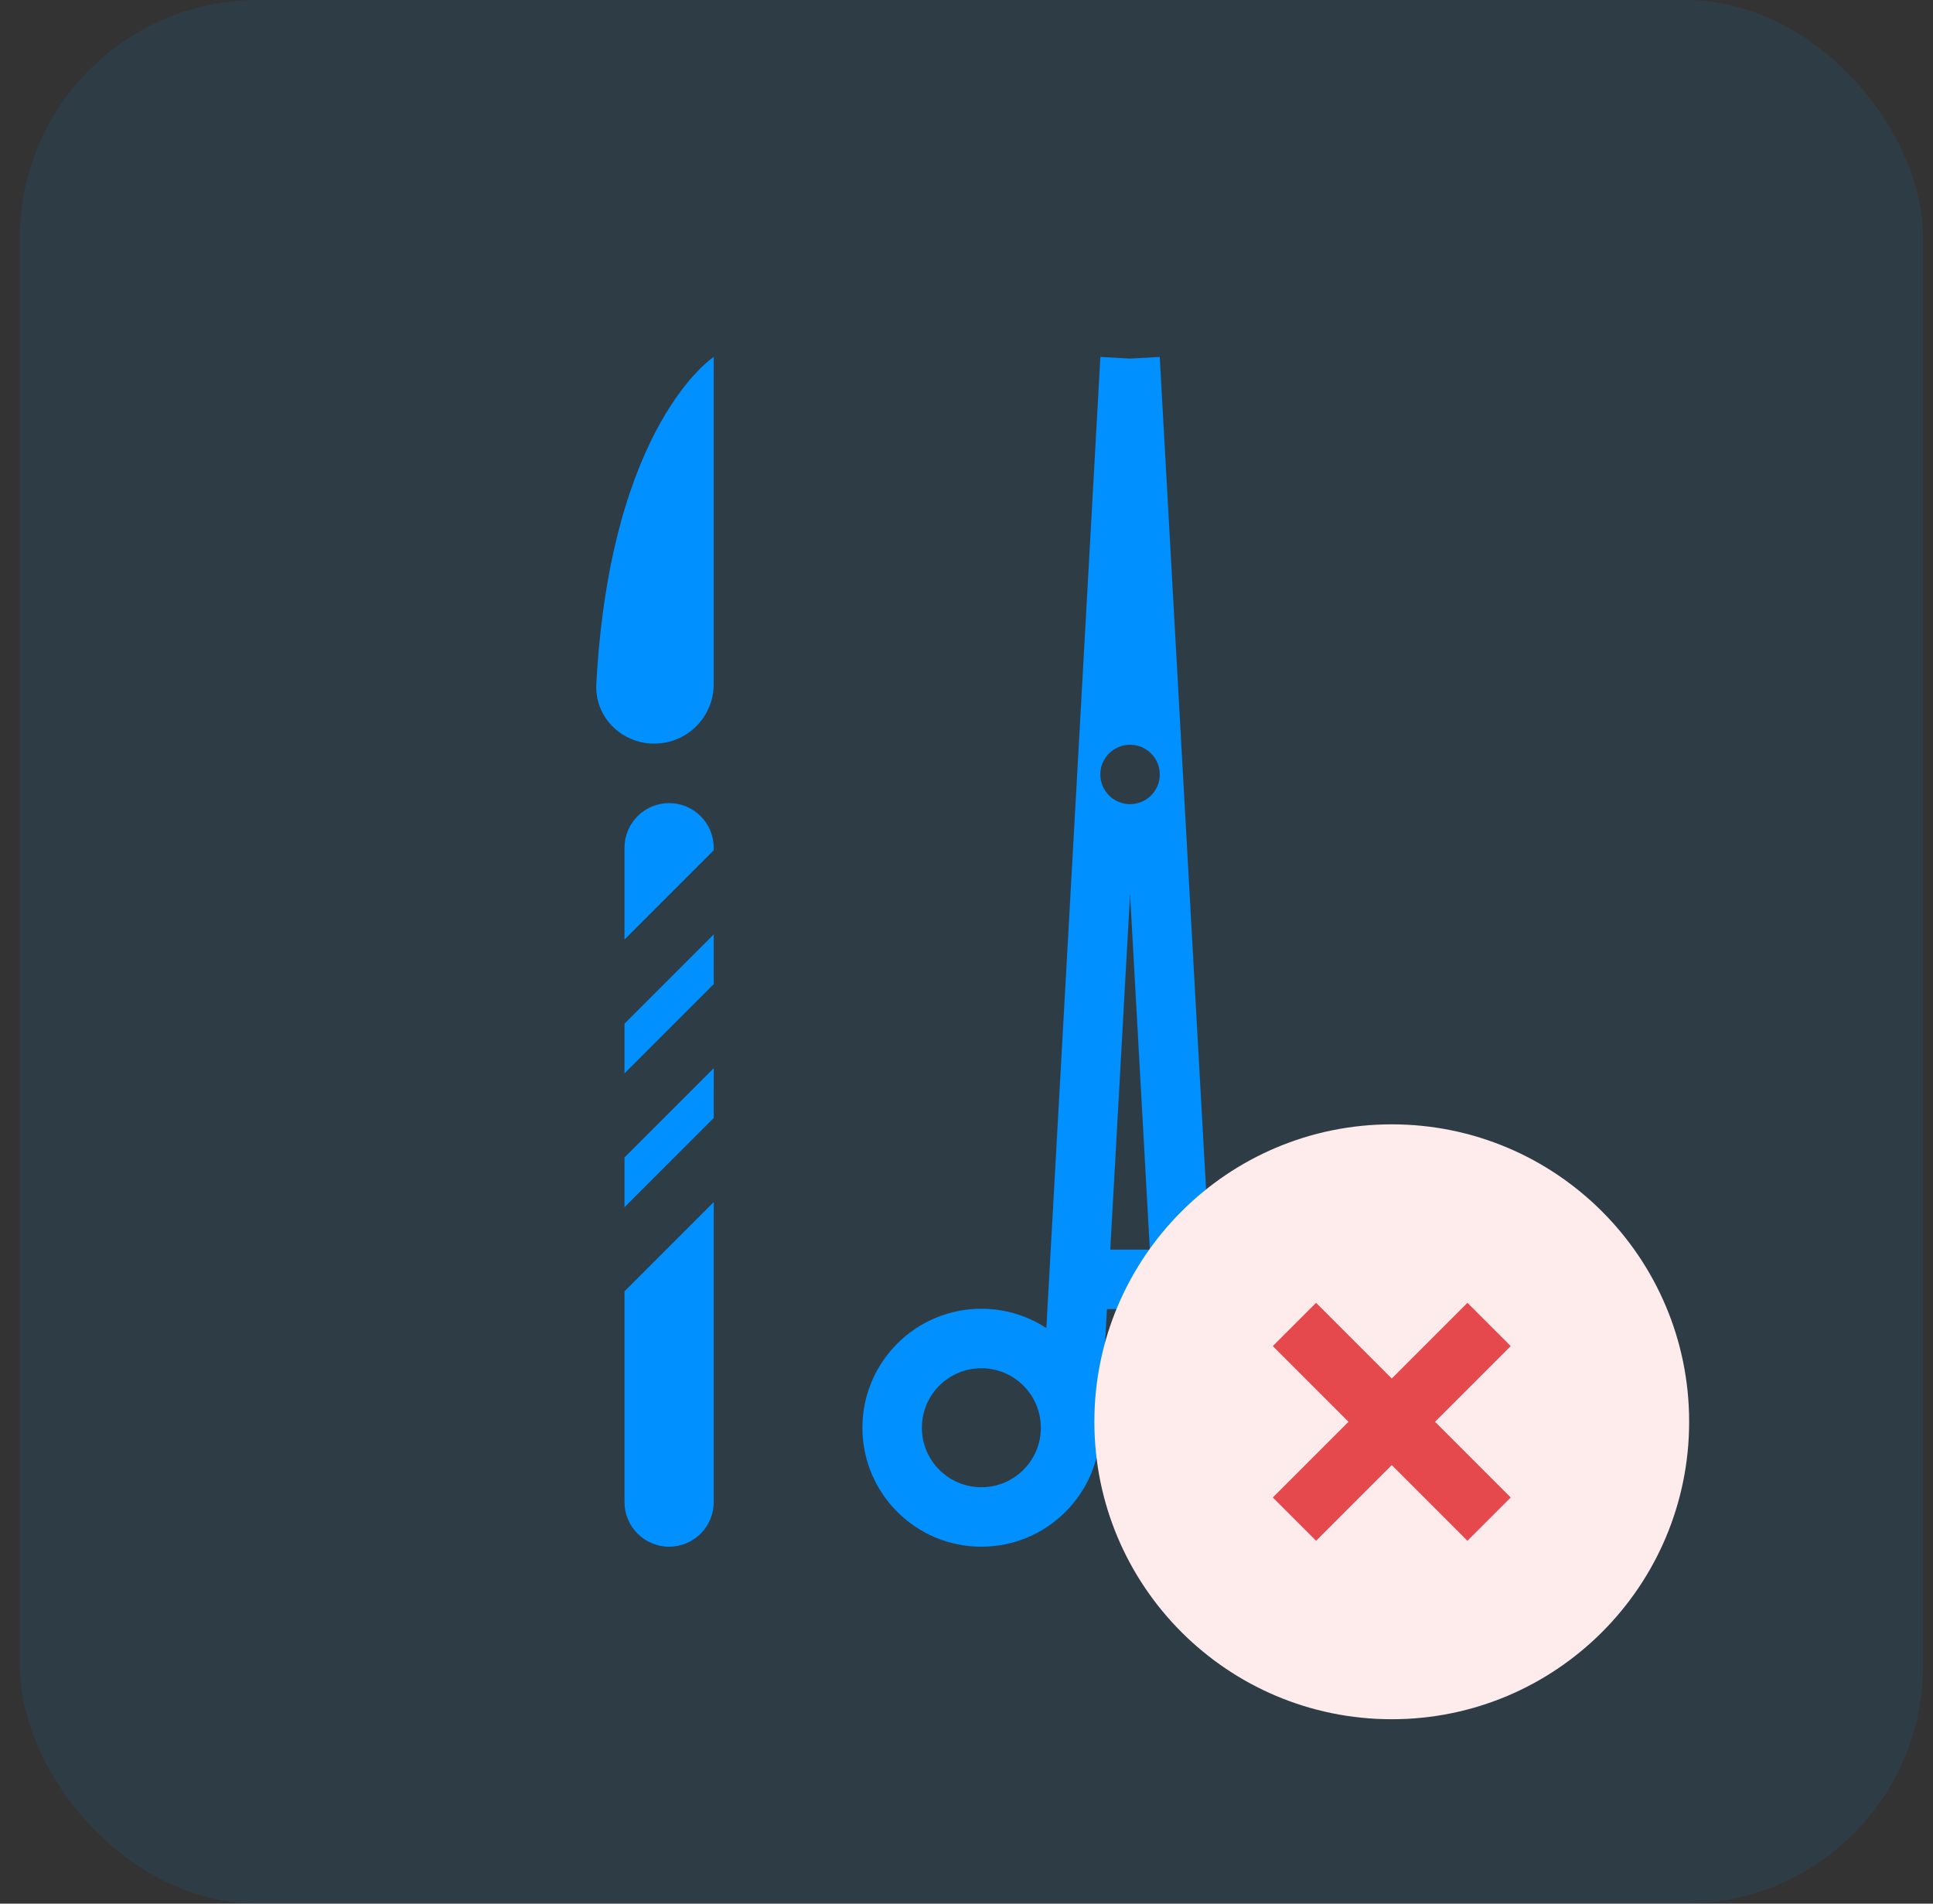
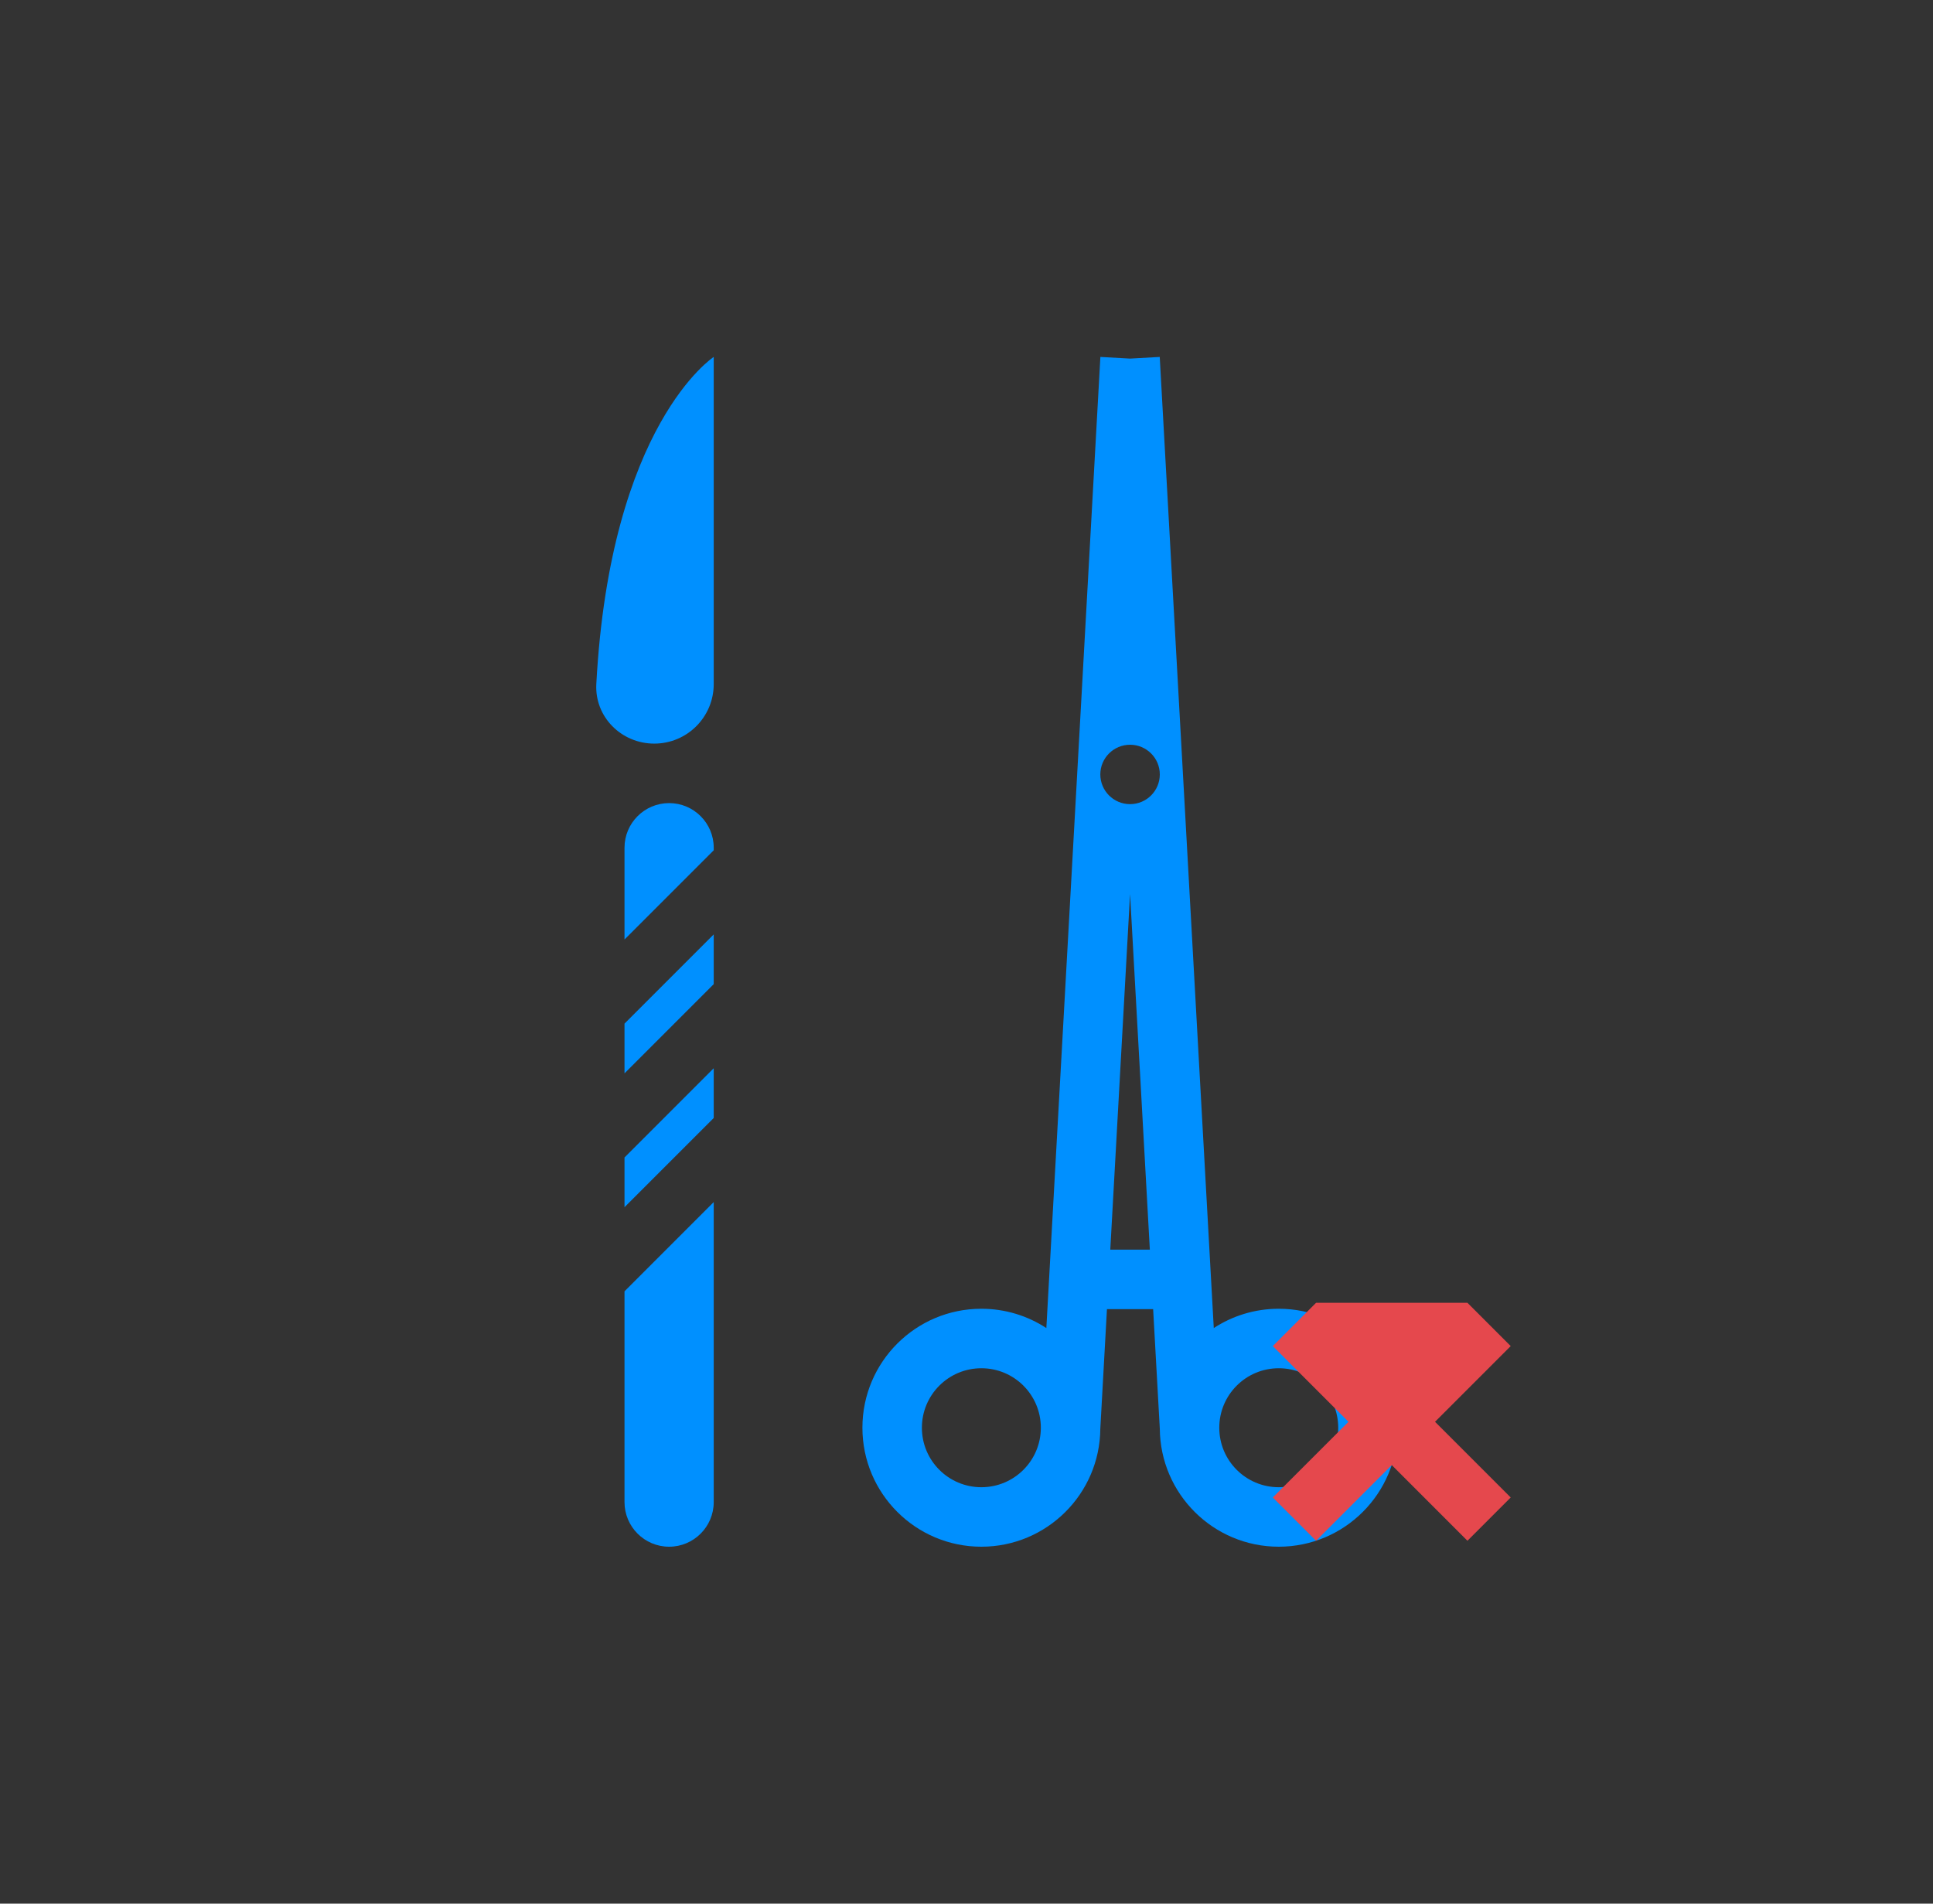
<svg xmlns="http://www.w3.org/2000/svg" width="65" height="64" viewBox="0 0 65 64" fill="none">
  <rect x="0" y="0" width="65" height="64" fill="#333333" stroke="none" />
-   <rect x="0.667" width="64" height="64" rx="8" fill="#008FF5" fill-opacity="0.098" />
  <path fill-rule="evenodd" clip-rule="evenodd" d="M35.185 44.649C34.557 44.239 33.806 44 33 44C30.791 44 29 45.791 29 48C29 50.209 30.791 52 33 52C35.199 52 36.984 50.225 37 48.03L37.223 44.012H38.776L39 48.03C39.016 50.225 40.801 52 43 52C45.209 52 47 50.209 47 48C47 45.791 45.209 44 43 44C42.194 44 41.443 44.239 40.815 44.649L38.998 12L38 12.056L37.002 12L35.185 44.649ZM38.665 42.012L38 30.056L37.335 42.012H38.665ZM39 26.036C39 26.588 38.552 27.035 38 27.035C37.448 27.035 37 26.588 37 26.036C37 25.485 37.448 25.038 38 25.038C38.552 25.038 39 25.485 39 26.036ZM31 48C31 46.895 31.895 46 33 46C34.105 46 35 46.895 35 48C35 49.105 34.105 50 33 50C31.895 50 31 49.105 31 48ZM43 46C41.895 46 41 46.895 41 48C41 49.105 41.895 50 43 50C44.105 50 45 49.105 45 48C45 46.895 44.105 46 43 46Z" fill="#0090FF" />
  <path d="M24 23V12C24 12 20.522 14.261 20.052 22.998C19.993 24.101 20.895 25 22 25C23.105 25 24 24.105 24 23Z" fill="#0090FF" />
  <path d="M21 28.5C21 27.672 21.672 27 22.5 27C23.328 27 24 27.672 24 28.5V28.586L21 31.586V28.5Z" fill="#0090FF" />
  <path d="M21 34.414V36.086L24 33.086V31.414L21 34.414Z" fill="#0090FF" />
  <path d="M21 40.586V38.914L24 35.914V37.586L21 40.586Z" fill="#0090FF" />
  <path d="M21 43.414V50.5C21 51.328 21.672 52 22.5 52C23.328 52 24 51.328 24 50.5V40.414L21 43.414Z" fill="#0090FF" />
-   <path d="M36.8 47.8C36.8 42.277 41.277 37.8 46.8 37.8V37.8C52.323 37.8 56.8 42.277 56.8 47.8V47.8C56.8 53.323 52.323 57.8 46.8 57.8V57.8C41.277 57.8 36.8 53.323 36.8 47.8V47.8Z" fill="#FEEBEC" />
-   <path d="M50.8 45.255L49.345 43.8L46.8 46.345L44.255 43.8L42.8 45.255L45.345 47.8L42.8 50.345L44.255 51.8L46.8 49.255L49.345 51.8L50.8 50.345L48.255 47.8L50.8 45.255Z" fill="#E5484D" />
+   <path d="M50.8 45.255L49.345 43.8L44.255 43.8L42.8 45.255L45.345 47.8L42.8 50.345L44.255 51.8L46.8 49.255L49.345 51.8L50.8 50.345L48.255 47.8L50.8 45.255Z" fill="#E5484D" />
</svg>